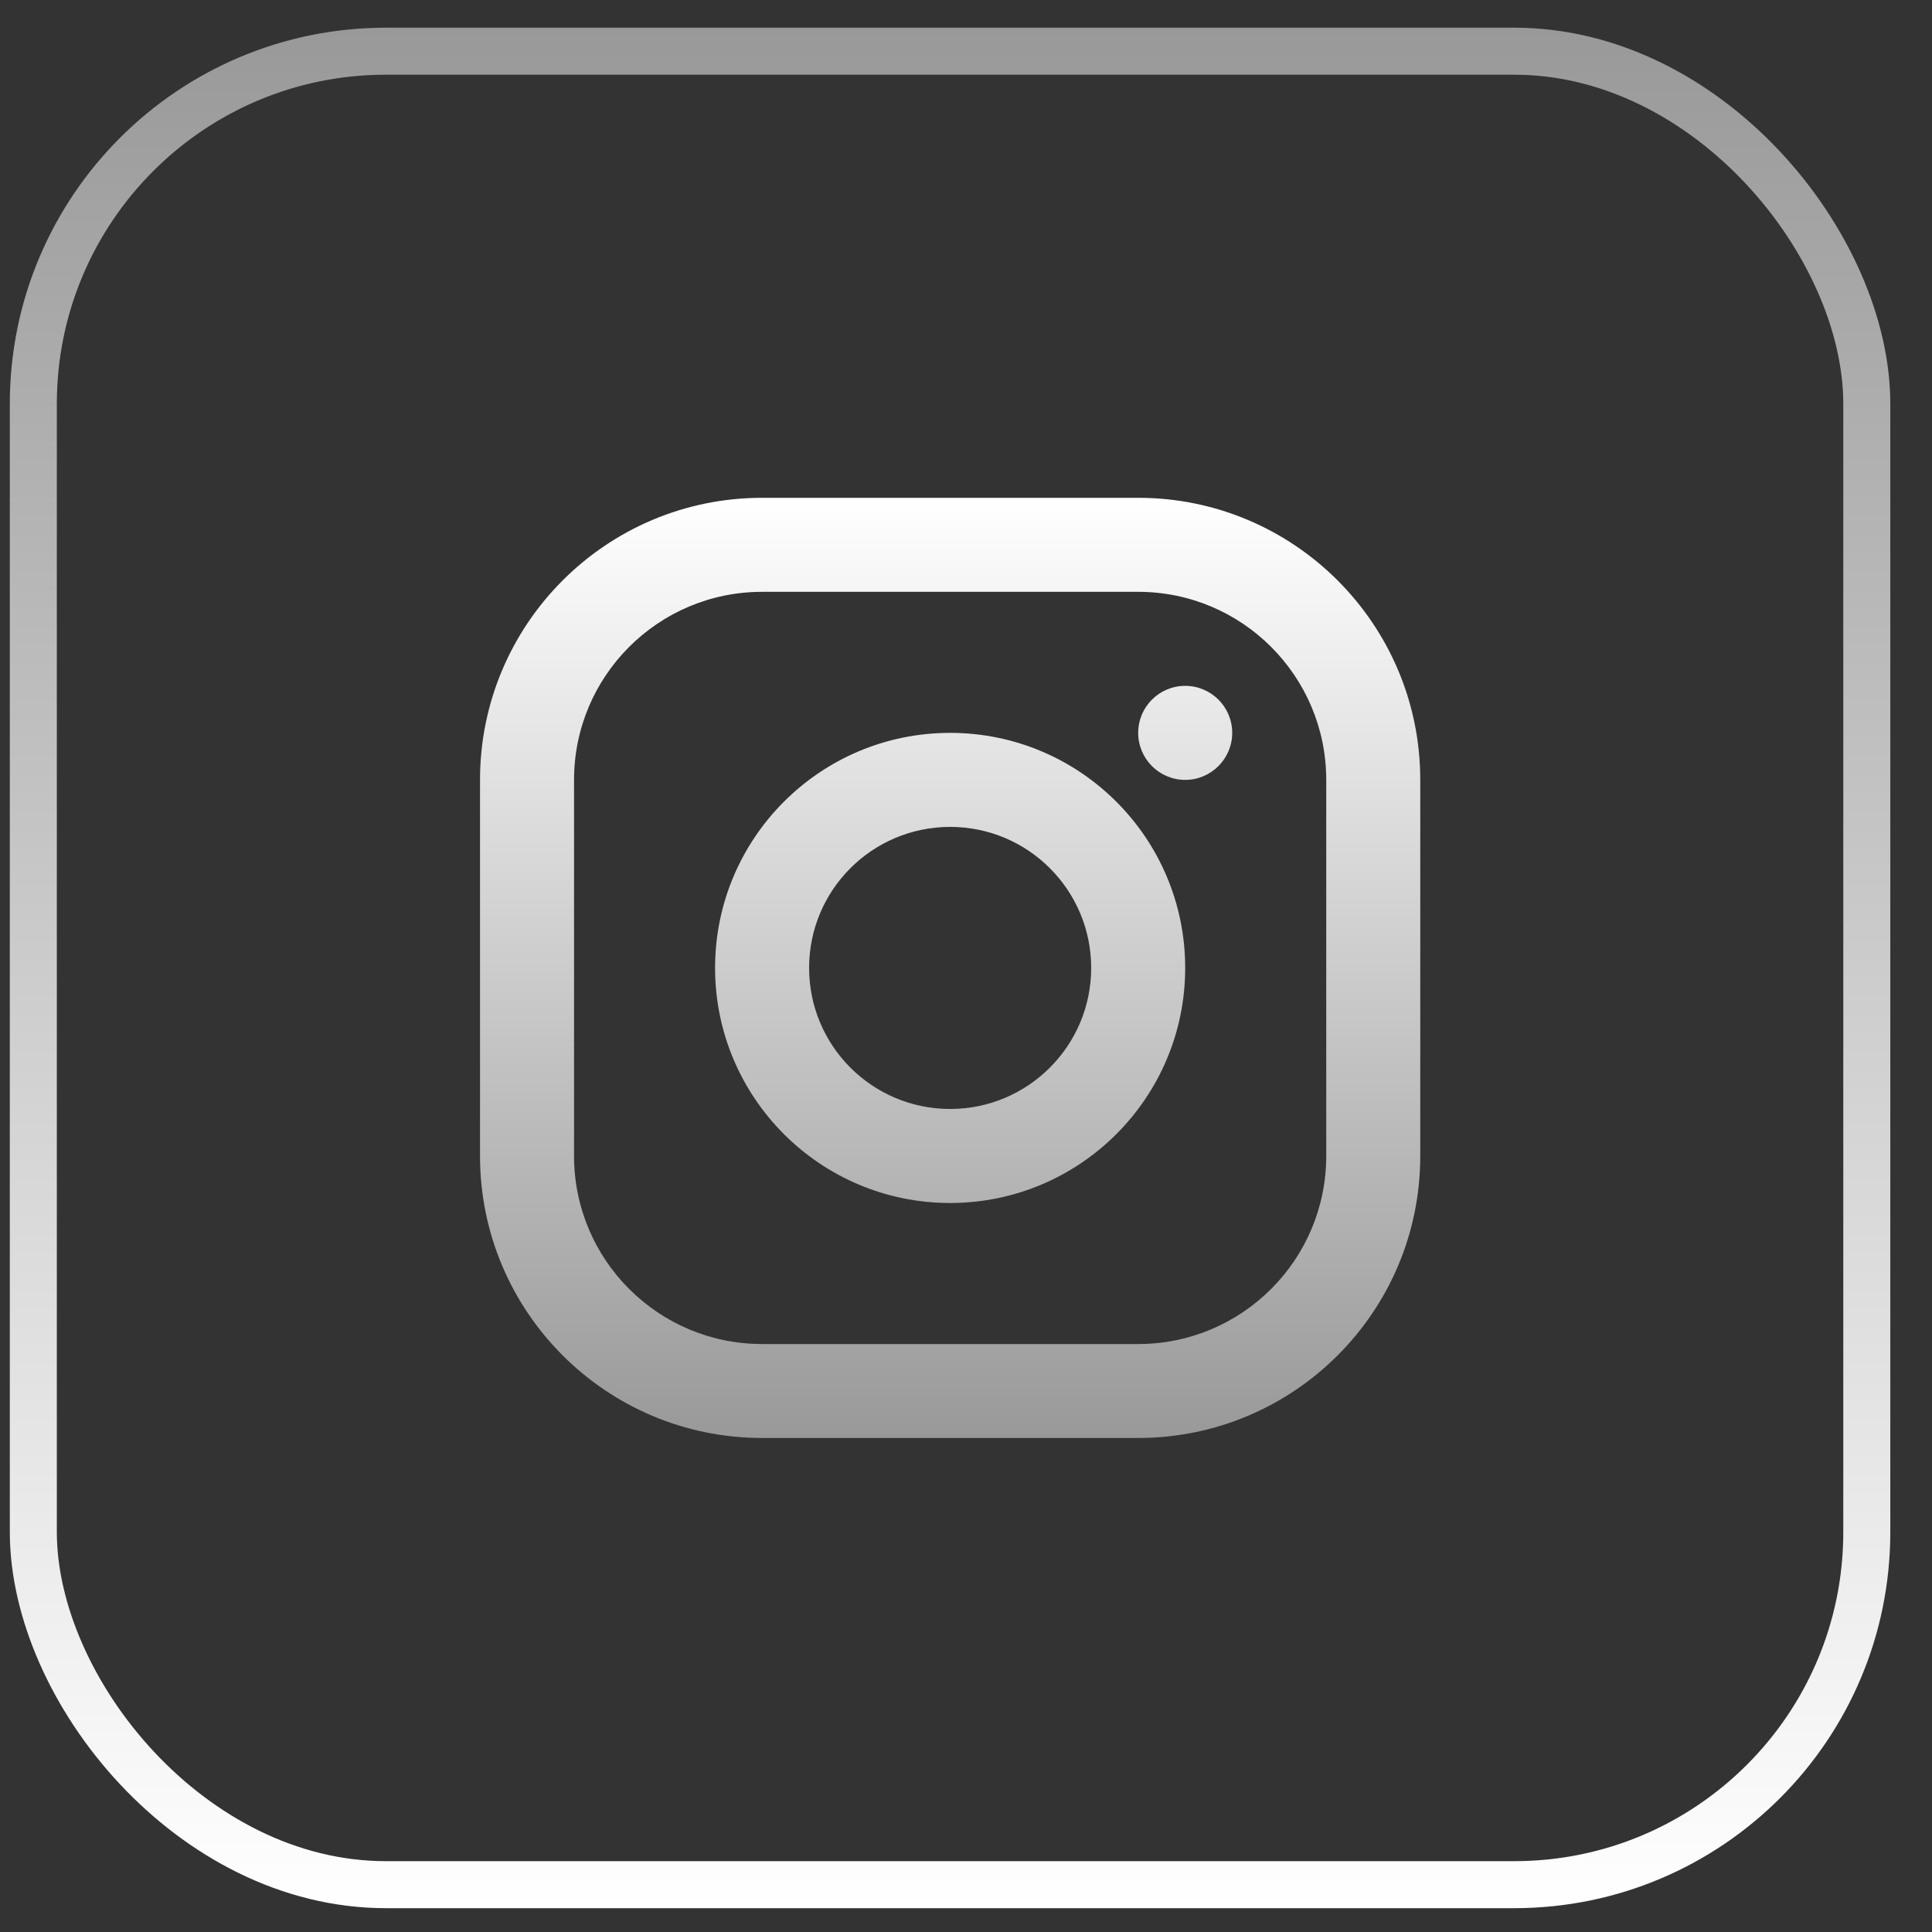
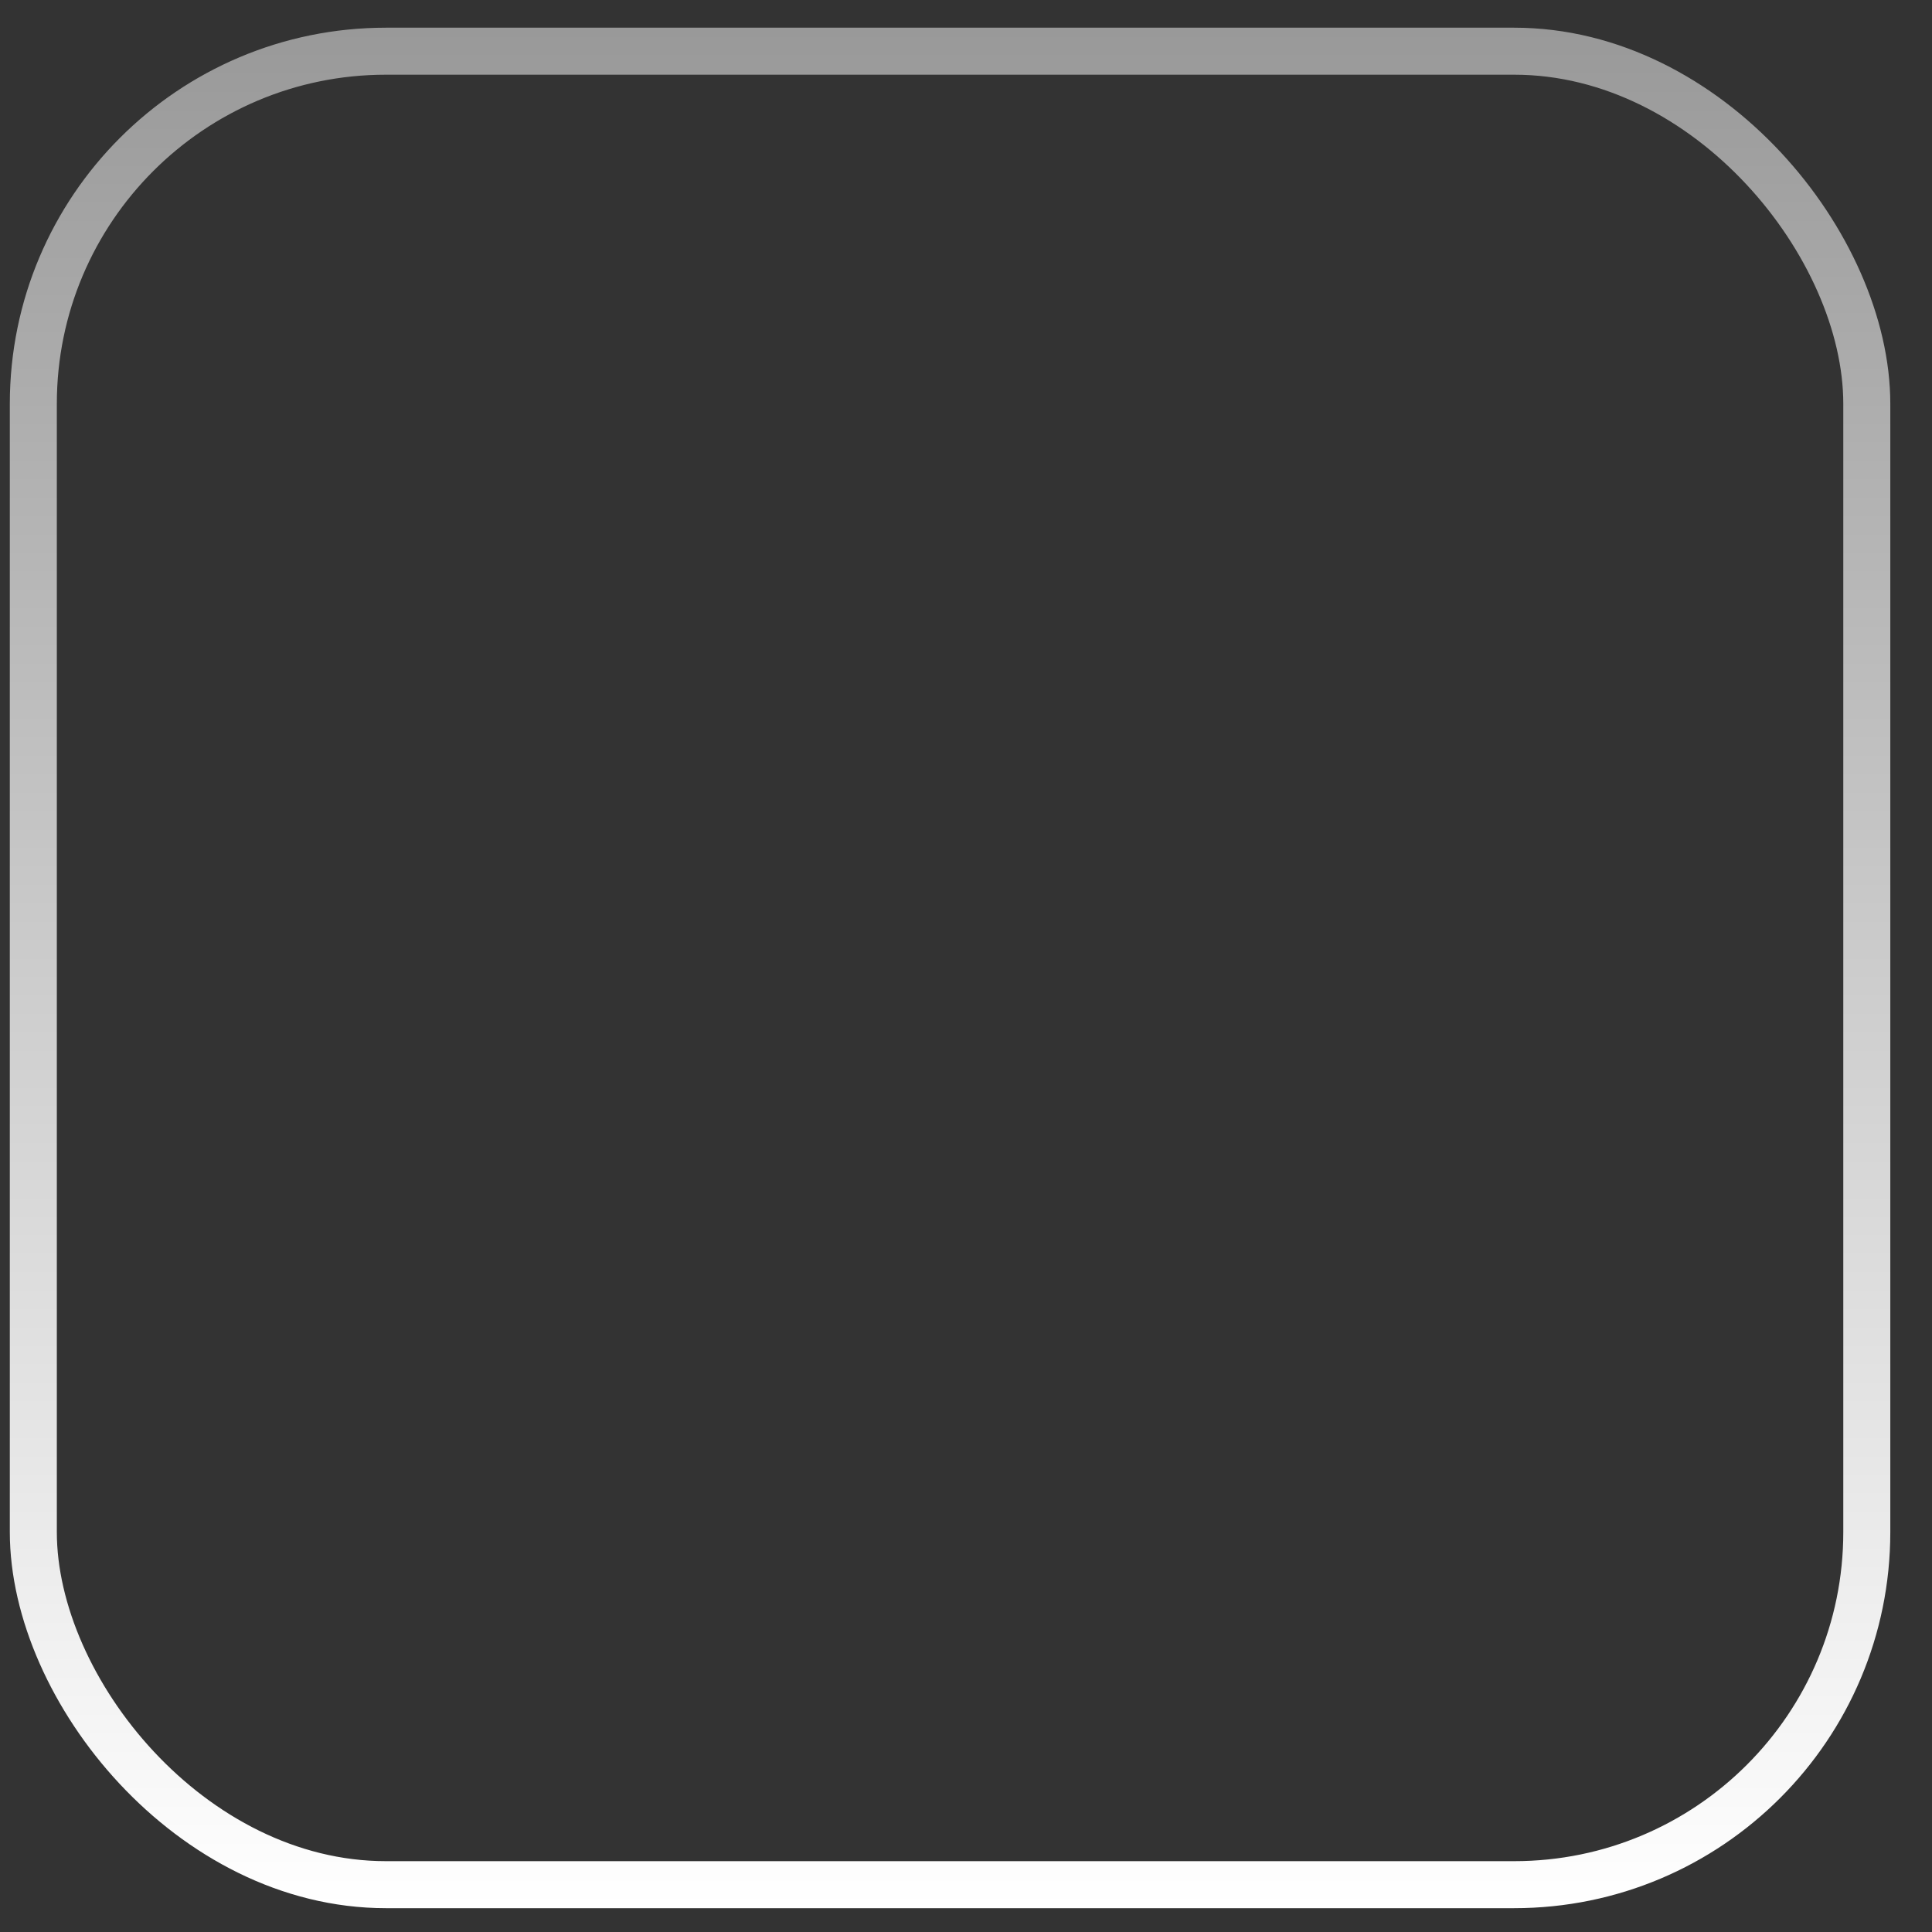
<svg xmlns="http://www.w3.org/2000/svg" width="24" height="24" viewBox="0 0 24 24" fill="none">
  <rect x="0" y="0" width="24" height="24" fill="#333333" stroke="none" />
  <rect x="0.414" y="0.636" width="22.776" height="22.776" rx="4.38" stroke="url(#paint0_linear_5145_375)" stroke-width="0.584" />
-   <path fill-rule="evenodd" clip-rule="evenodd" d="M9.467 6.184H14.139C16.074 6.184 17.643 7.753 17.643 9.688V14.36C17.643 16.295 16.074 17.863 14.139 17.863H9.467C7.532 17.863 5.963 16.295 5.963 14.36V9.688C5.963 7.753 7.532 6.184 9.467 6.184ZM9.467 7.352C8.177 7.352 7.131 8.398 7.131 9.688V14.36C7.131 15.65 8.177 16.696 9.467 16.696H14.139C15.429 16.696 16.475 15.65 16.475 14.36V9.688C16.475 8.398 15.429 7.352 14.139 7.352H9.467ZM11.803 14.944C10.19 14.944 8.883 13.636 8.883 12.024C8.883 10.411 10.19 9.104 11.803 9.104C13.415 9.104 14.723 10.411 14.723 12.024C14.723 13.636 13.415 14.944 11.803 14.944ZM11.803 13.776C12.77 13.776 13.555 12.991 13.555 12.024C13.555 11.056 12.77 10.272 11.803 10.272C10.835 10.272 10.051 11.056 10.051 12.024C10.051 12.991 10.835 13.776 11.803 13.776ZM14.723 9.688C14.4 9.688 14.139 9.426 14.139 9.104C14.139 8.781 14.4 8.52 14.723 8.52C15.045 8.52 15.307 8.781 15.307 9.104C15.307 9.426 15.045 9.688 14.723 9.688Z" fill="url(#paint1_linear_5145_375)" />
  <defs>
    <linearGradient id="paint0_linear_5145_375" x1="11.802" y1="0.344" x2="11.802" y2="23.703" gradientUnits="userSpaceOnUse">
      <stop stop-color="#999999" />
      <stop offset="1" stop-color="white" />
    </linearGradient>
    <linearGradient id="paint1_linear_5145_375" x1="11.803" y1="6.184" x2="11.803" y2="17.863" gradientUnits="userSpaceOnUse">
      <stop stop-color="white" />
      <stop offset="1" stop-color="#999999" />
    </linearGradient>
  </defs>
</svg>